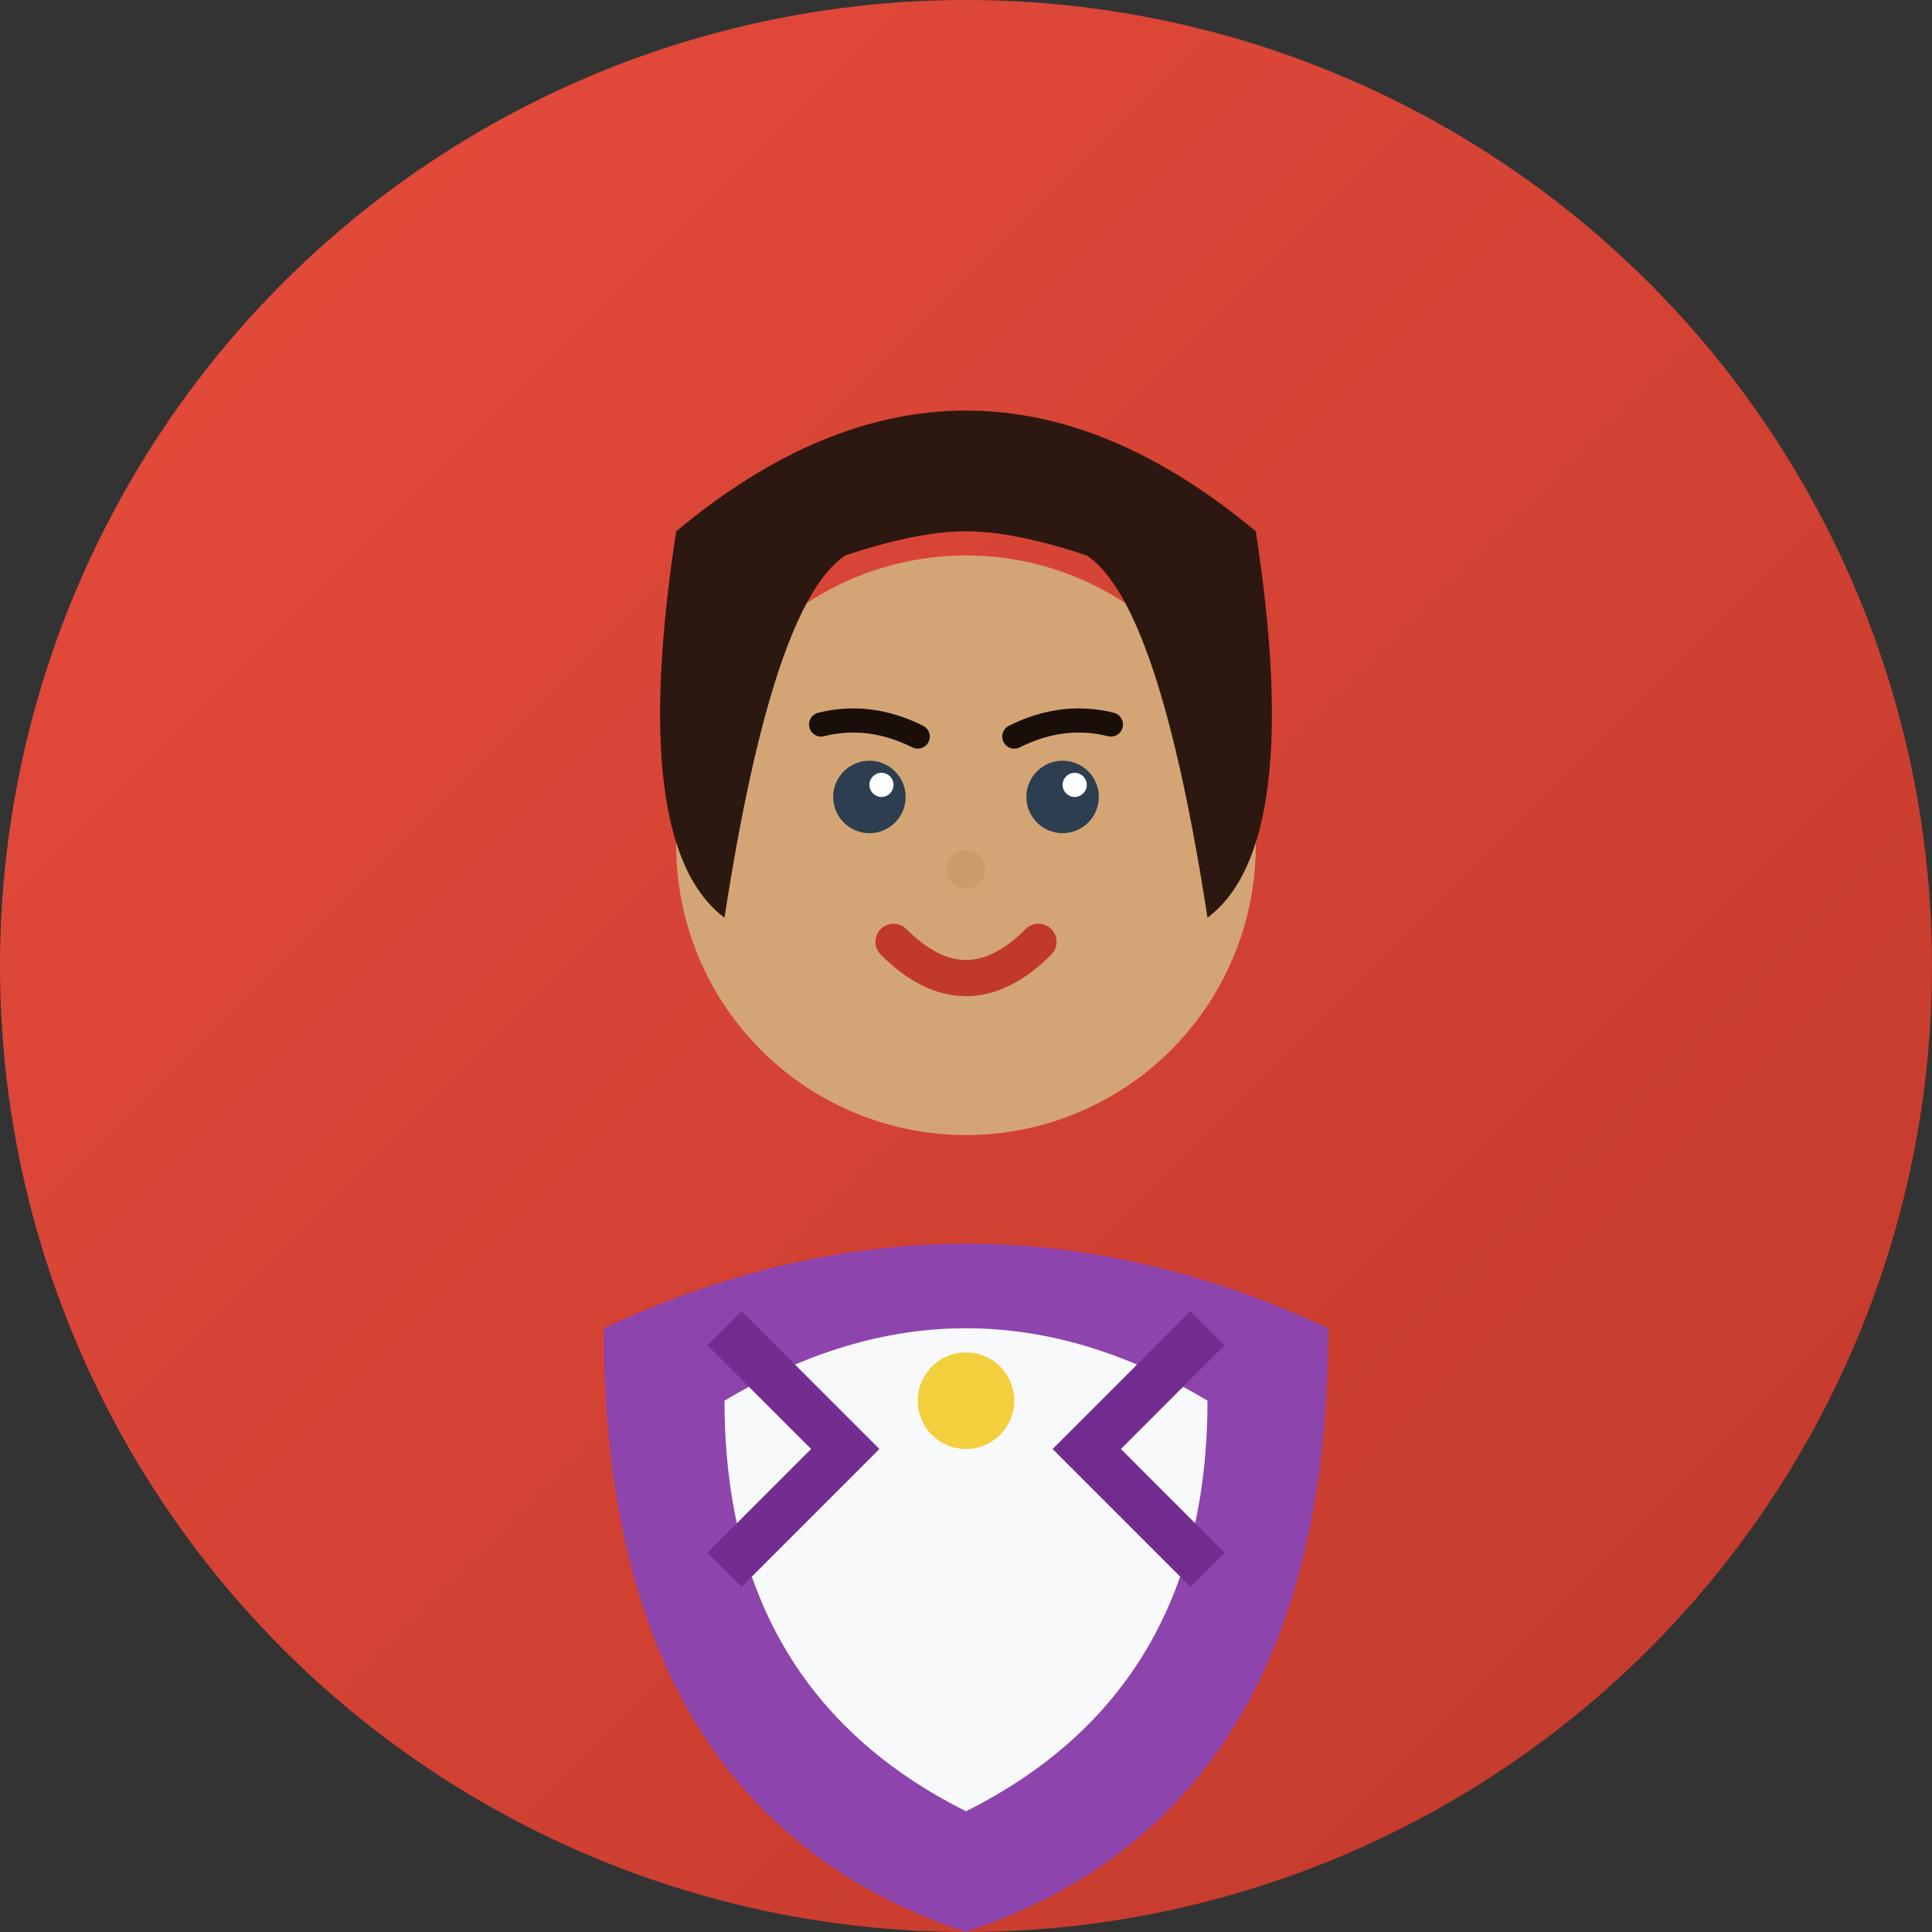
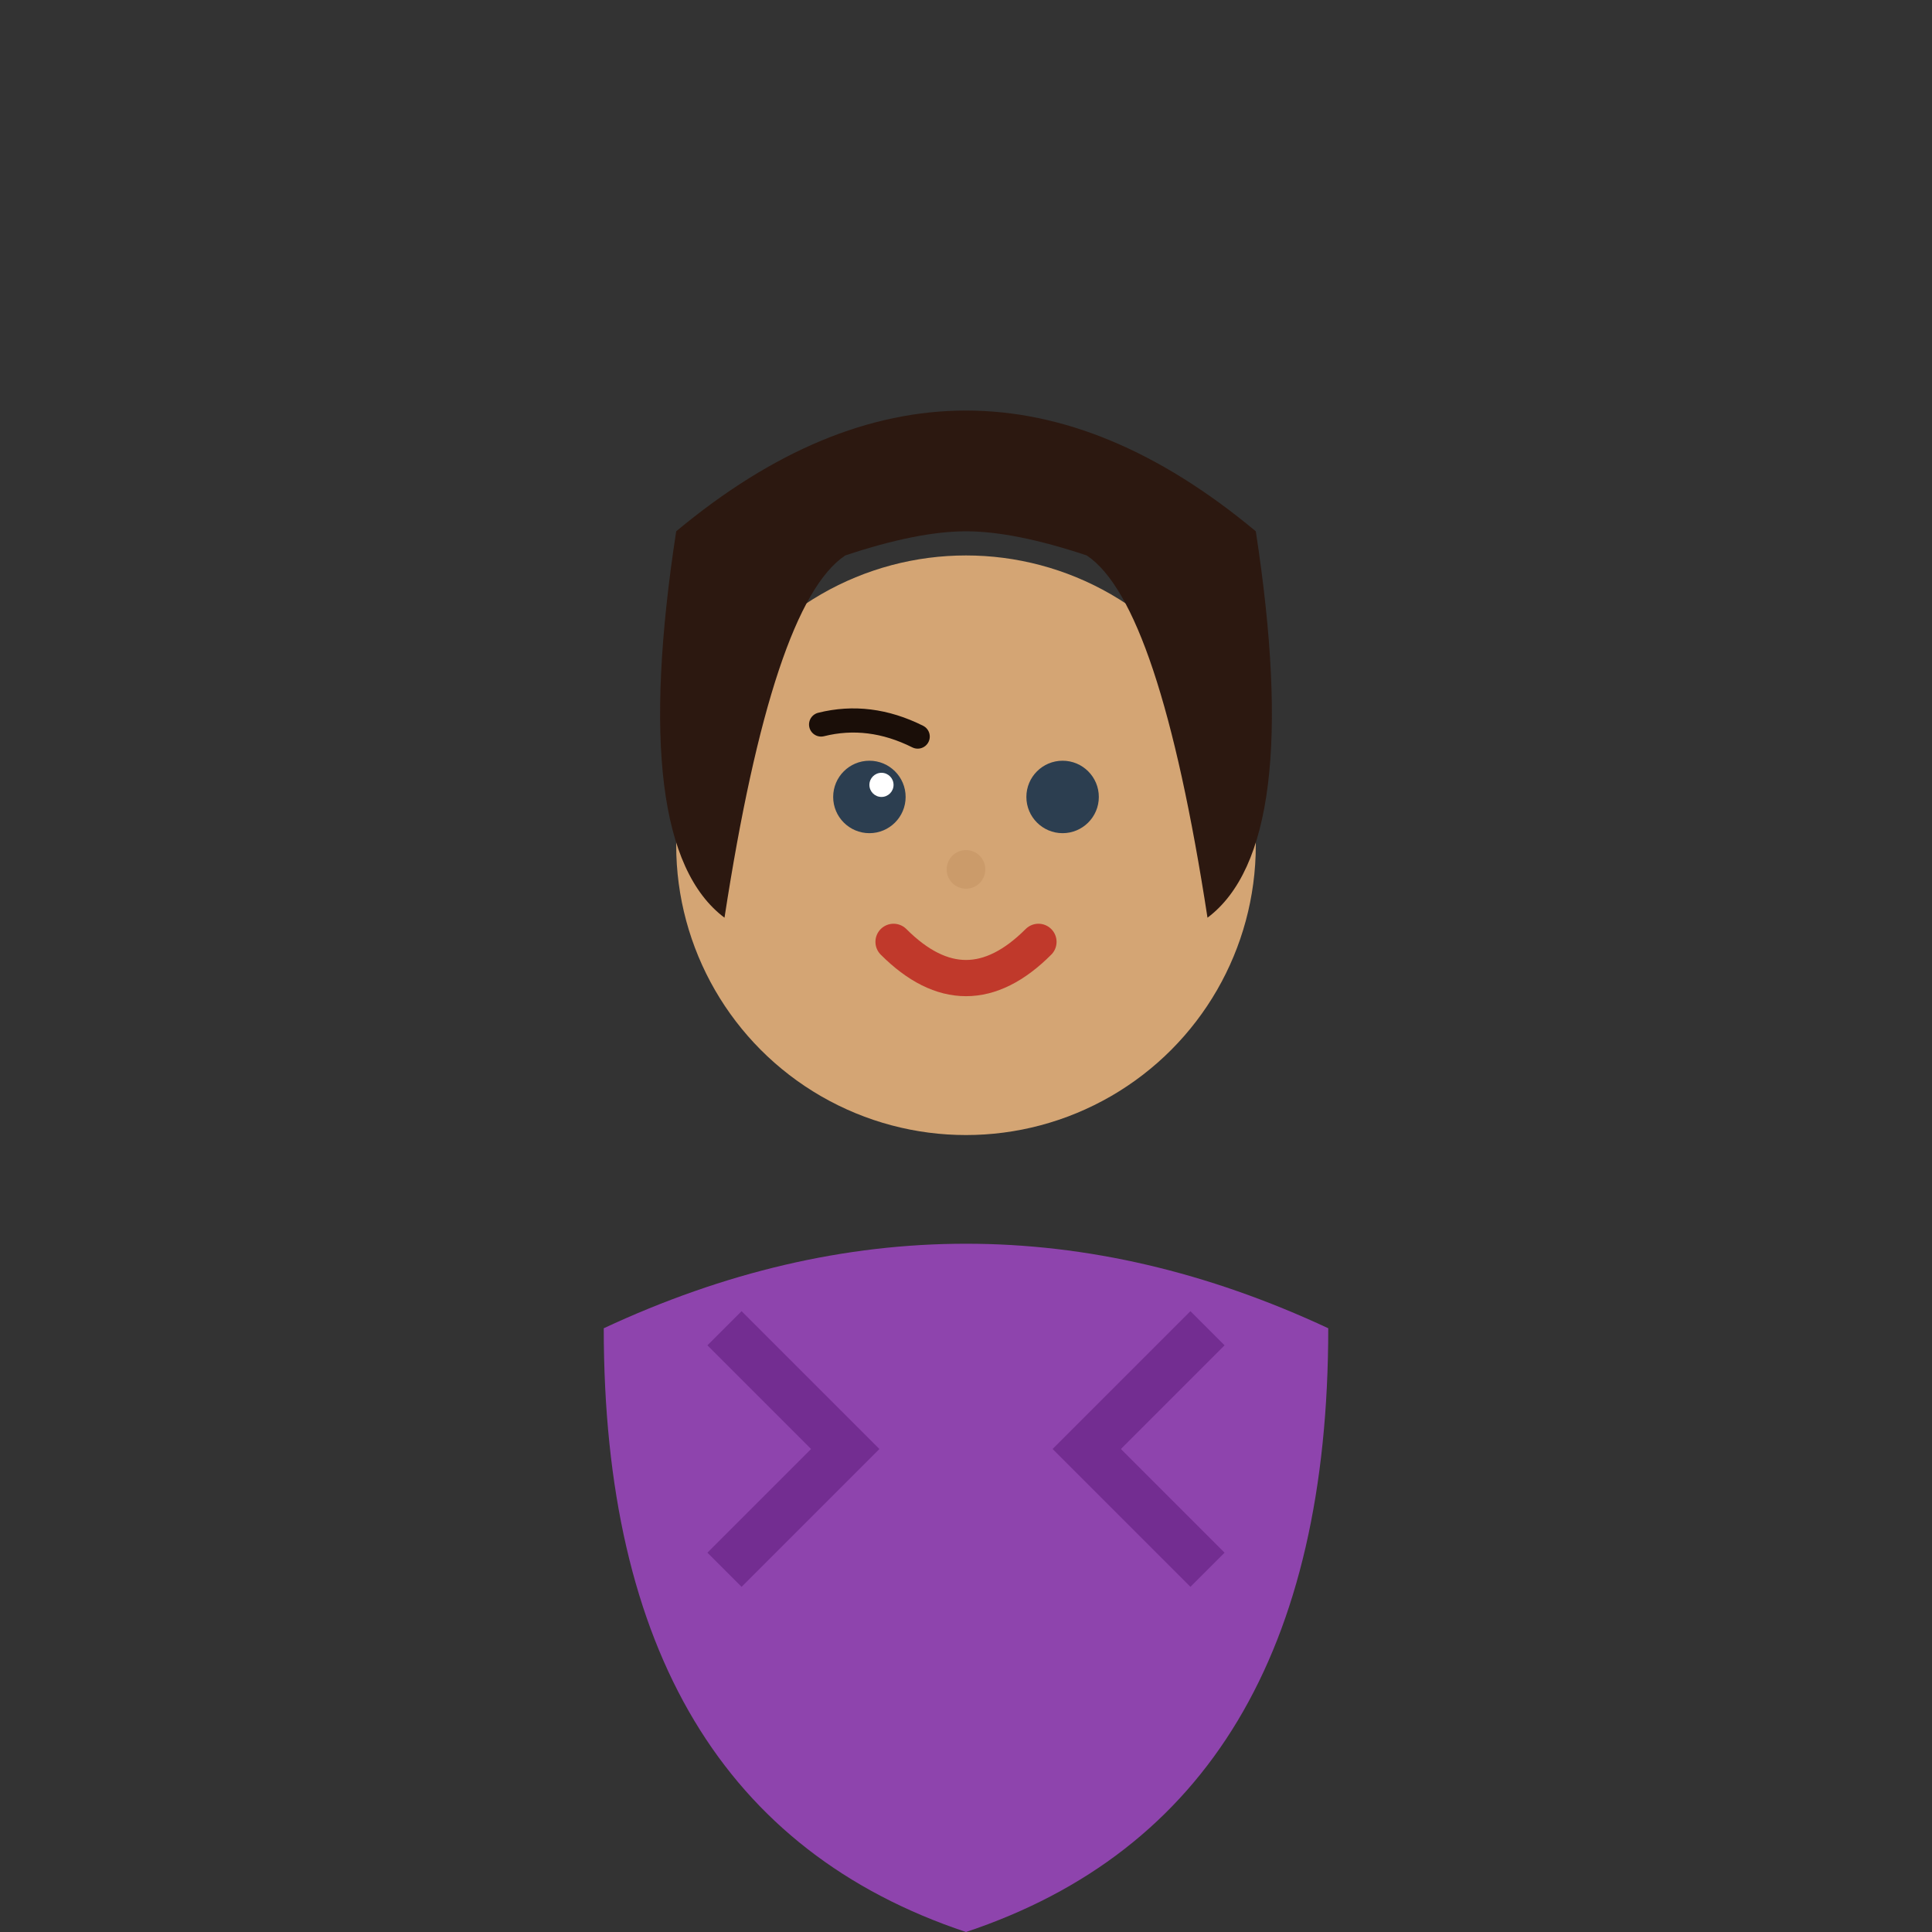
<svg xmlns="http://www.w3.org/2000/svg" width="80" height="80" viewBox="0 0 80 80" fill="none">
  <rect x="0" y="0" width="80" height="80" fill="#333333" stroke="none" />
  <defs>
    <linearGradient id="avatarGrad2" x1="0%" y1="0%" x2="100%" y2="100%">
      <stop offset="0%" style="stop-color:#e74c3c;stop-opacity:1" />
      <stop offset="100%" style="stop-color:#c0392b;stop-opacity:1" />
    </linearGradient>
  </defs>
-   <circle cx="40" cy="40" r="40" fill="url(#avatarGrad2)" />
  <circle cx="40" cy="35" r="12" fill="#d4a574" />
  <path d="M28 22 Q40 12 52 22 Q54 35 50 38 Q48 25 45 23 Q42 22 40 22 Q38 22 35 23 Q32 25 30 38 Q26 35 28 22 Z" fill="#2c1810" />
  <circle cx="36" cy="33" r="1.5" fill="#2c3e50" />
  <circle cx="44" cy="33" r="1.5" fill="#2c3e50" />
  <circle cx="36.5" cy="32.5" r="0.5" fill="white" />
-   <circle cx="44.5" cy="32.5" r="0.5" fill="white" />
  <path d="M34 30 Q36 29.5 38 30.5" stroke="#1a0e08" stroke-width="1" fill="none" stroke-linecap="round" />
-   <path d="M42 30.5 Q44 29.5 46 30" stroke="#1a0e08" stroke-width="1" fill="none" stroke-linecap="round" />
  <circle cx="40" cy="36" r="0.8" fill="#c49464" opacity="0.6" />
  <path d="M37 39 Q40 42 43 39" stroke="#c0392b" stroke-width="1.5" fill="none" stroke-linecap="round" />
  <path d="M25 55 Q40 48 55 55 Q55 75 40 80 Q25 75 25 55 Z" fill="#8e44ad" />
-   <path d="M30 58 Q40 52 50 58 Q50 70 40 75 Q30 70 30 58 Z" fill="#f8f9fa" />
  <path d="M30 55 L35 60 L30 65" stroke="#732d91" stroke-width="2" fill="none" />
  <path d="M50 55 L45 60 L50 65" stroke="#732d91" stroke-width="2" fill="none" />
-   <circle cx="40" cy="58" r="2" fill="#f1c40f" opacity="0.8" />
</svg>